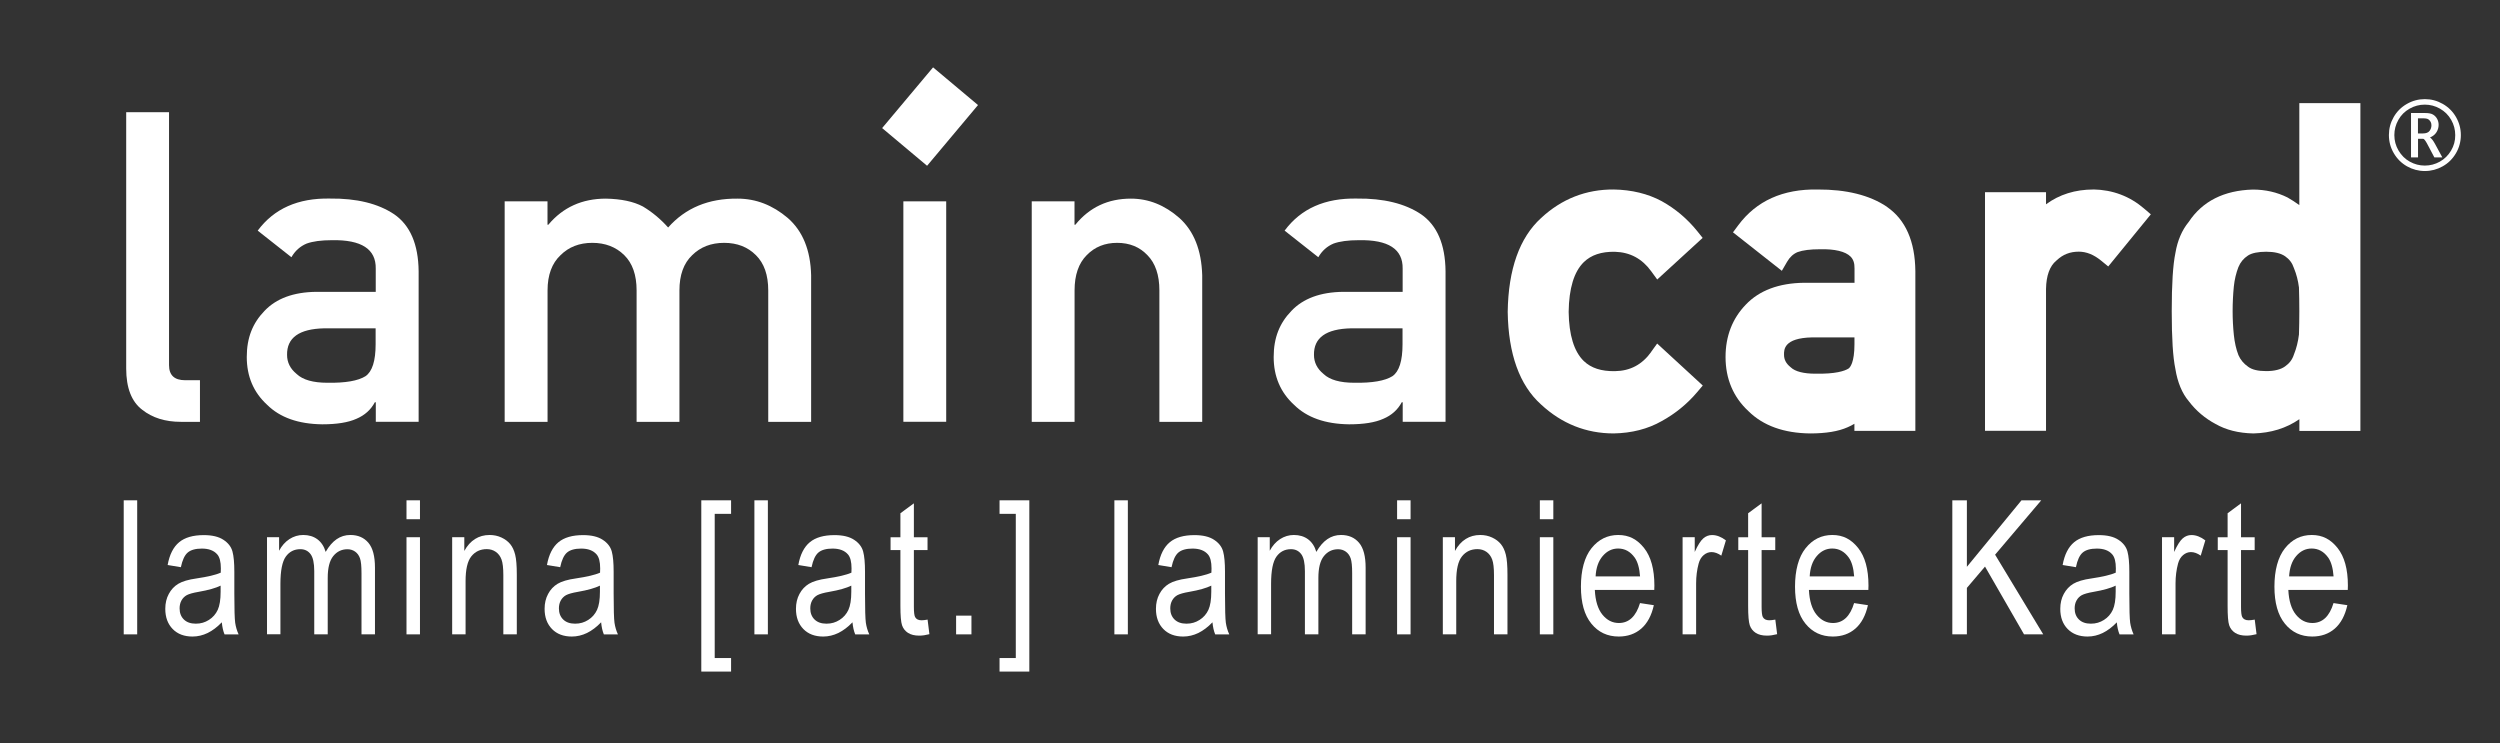
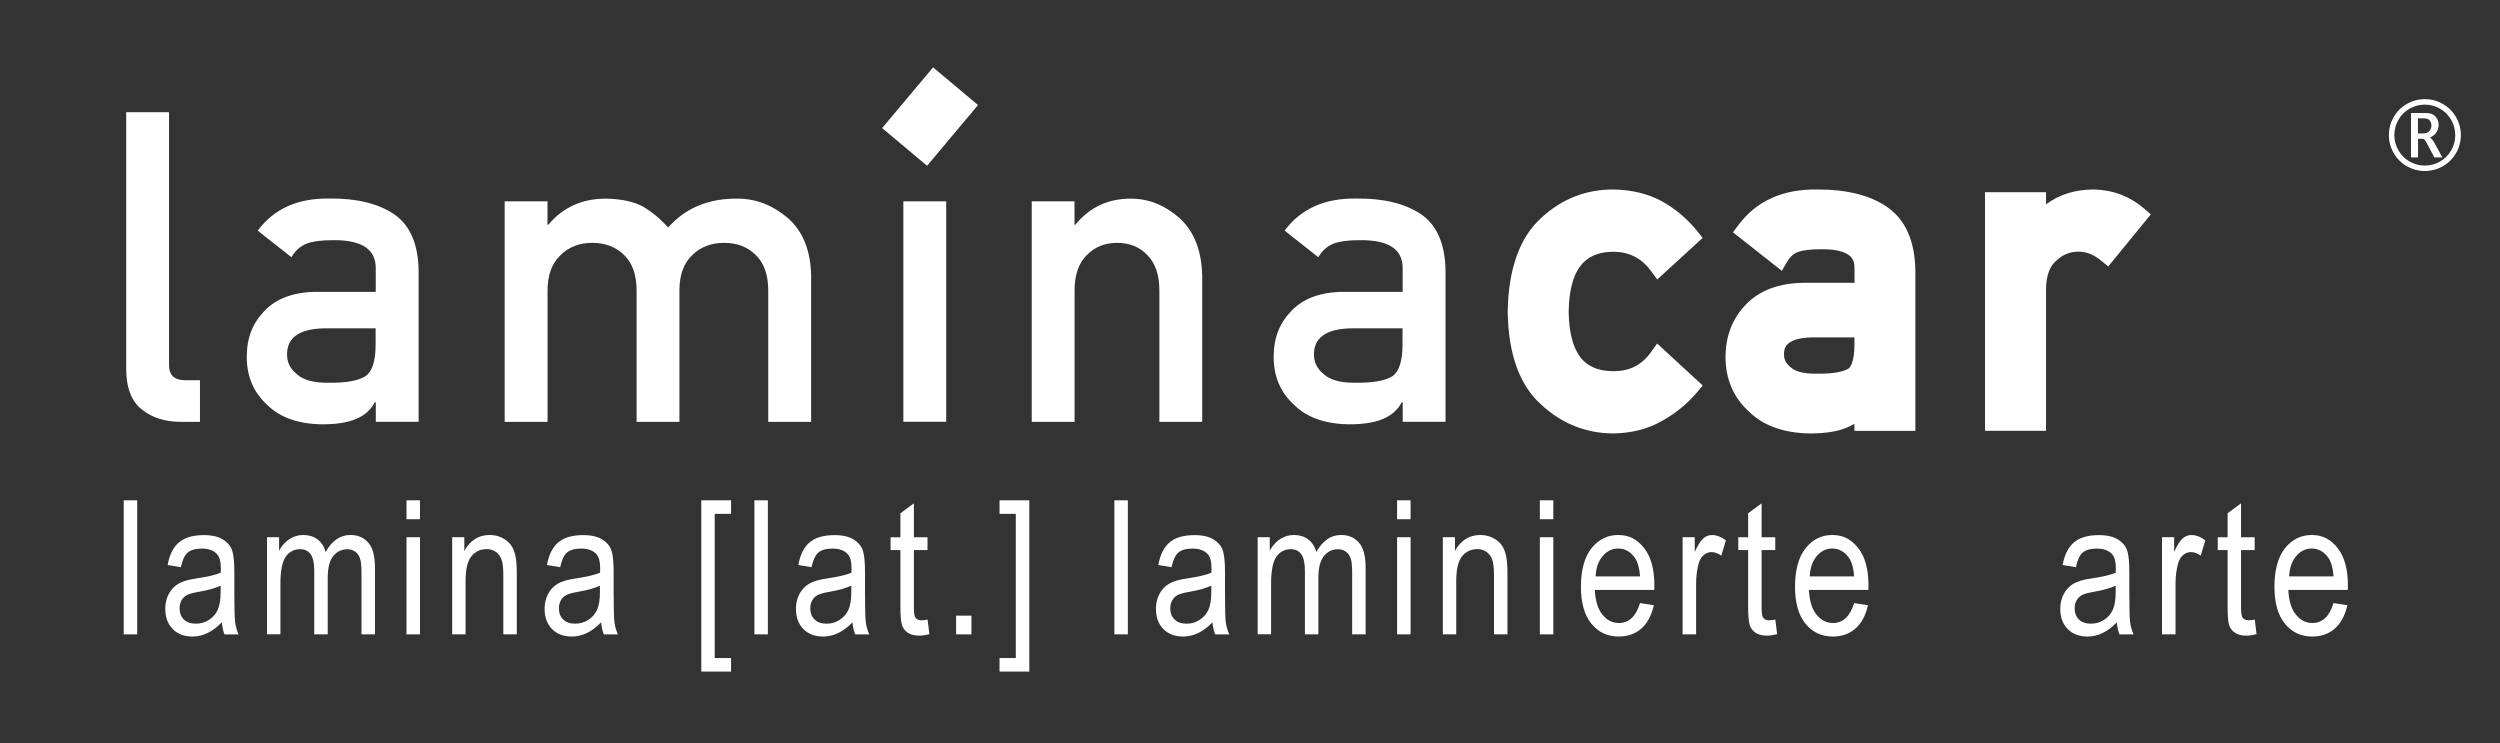
<svg xmlns="http://www.w3.org/2000/svg" id="Ebene_1" data-name="Ebene 1" viewBox="0 0 413.84 123.02">
  <rect x="0" y="0" width="413.84" height="123.02" fill="#333333" stroke="none" />
  <defs>
    <style>
      .cls-1 {
        fill: #fff;
      }
    </style>
  </defs>
  <g>
    <path class="cls-1" d="m20.89,18.57h7.09v41.87c0,1.67.89,2.5,2.66,2.5h2.46v6.89h-3.16c-2.59,0-4.72-.67-6.4-2-1.77-1.35-2.65-3.63-2.65-6.83V18.57Z" />
    <path class="cls-1" d="m62.19,66.59h-.14c-.66,1.24-1.68,2.16-3.06,2.74-1.36.61-3.25.91-5.65.91-3.95-.05-6.99-1.12-9.12-3.23-2.25-2.06-3.37-4.7-3.37-7.91s.98-5.61,2.93-7.63c1.95-2.06,4.81-3.12,8.58-3.16h9.84v-3.85c.05-3.23-2.37-4.79-7.25-4.7-1.77,0-3.17.19-4.19.56-1.07.45-1.91,1.2-2.52,2.26l-5.58-4.4c2.7-3.64,6.68-5.41,11.94-5.31,4.44-.05,7.99.82,10.65,2.6,2.65,1.83,4,4.97,4.05,9.42v24.93h-7.09v-3.23Zm0-12.24h-8.53c-4.14.09-6.19,1.56-6.14,4.4,0,1.24.53,2.3,1.6,3.17,1.02.96,2.72,1.44,5.08,1.44,2.98.05,5.08-.32,6.31-1.09,1.11-.77,1.67-2.53,1.67-5.28v-2.64Z" />
    <path class="cls-1" d="m83.52,33.33h7.11v3.87h.14c2.41-2.88,5.59-4.32,9.53-4.32,2.53.05,4.57.48,6.12,1.3,1.52.91,2.92,2.07,4.18,3.48,2.86-3.23,6.69-4.83,11.5-4.78,3.02,0,5.79,1.07,8.3,3.2,2.48,2.16,3.77,5.32,3.87,9.49v24.26h-7.1v-21.75c0-2.56-.68-4.5-2.04-5.84-1.36-1.36-3.11-2.04-5.26-2.04s-3.91.68-5.29,2.04c-1.41,1.34-2.11,3.29-2.11,5.84v21.75h-7.09v-21.75c0-2.56-.68-4.5-2.04-5.84-1.38-1.36-3.15-2.04-5.29-2.04s-3.9.68-5.26,2.04c-1.43,1.34-2.15,3.29-2.15,5.84v21.75h-7.1v-36.49Z" />
    <path class="cls-1" d="m149.54,33.33h7.09v36.49h-7.09v-36.49Z" />
    <path class="cls-1" d="m170.77,33.33h7.1v3.87h.14c2.34-2.88,5.4-4.32,9.19-4.32,2.93,0,5.6,1.07,8.03,3.2,2.4,2.16,3.66,5.32,3.78,9.49v24.26h-7.09v-21.75c0-2.56-.66-4.5-1.98-5.84-1.29-1.36-2.96-2.04-5.01-2.04s-3.72.68-5.04,2.04c-1.34,1.34-2.01,3.29-2.01,5.84v21.75h-7.09v-36.49Z" />
    <path class="cls-1" d="m232.18,66.59h-.14c-.66,1.24-1.68,2.16-3.06,2.74-1.36.61-3.25.91-5.65.91-3.95-.05-6.99-1.12-9.12-3.23-2.25-2.06-3.37-4.7-3.37-7.91s.98-5.61,2.93-7.63c1.95-2.06,4.81-3.12,8.58-3.16h9.84v-3.85c.05-3.23-2.37-4.79-7.25-4.7-1.77,0-3.17.19-4.19.56-1.07.45-1.91,1.2-2.52,2.26l-5.58-4.4c2.7-3.64,6.68-5.41,11.94-5.31,4.44-.05,7.99.82,10.65,2.6,2.65,1.83,4,4.97,4.05,9.42v24.93h-7.09v-3.23Zm0-12.24h-8.53c-4.14.09-6.19,1.56-6.14,4.4,0,1.24.53,2.3,1.6,3.17,1.02.96,2.72,1.44,5.08,1.44,2.98.05,5.08-.32,6.31-1.09,1.11-.77,1.67-2.53,1.67-5.28v-2.64Z" />
    <g>
      <path class="cls-1" d="m273.34,58.25c-1.51,2.1-3.47,3.15-6,3.19-2.26.04-3.96-.51-5.18-1.69-1.6-1.56-2.44-4.3-2.49-8.12.05-3.89.89-6.66,2.51-8.24,1.22-1.18,2.9-1.75,5.15-1.71,2.52.08,4.49,1.14,6.01,3.23l.99,1.36,7.52-6.89-.88-1.1c-1.66-2.06-3.64-3.73-5.9-4.98-2.29-1.23-4.96-1.88-7.94-1.93-4.56-.03-8.6,1.54-12.02,4.72-3.57,3.25-5.43,8.47-5.53,15.54.1,6.97,1.96,12.13,5.51,15.32,3.42,3.18,7.46,4.8,12.03,4.8,2.99-.05,5.67-.74,7.95-2.04,2.24-1.23,4.22-2.84,5.87-4.79l.93-1.1-7.55-6.95-.99,1.37Z" />
      <path class="cls-1" d="m312.38,34.24h-.01c-2.9-1.96-6.78-2.89-11.46-2.87-5.78-.11-10.18,1.89-13.17,5.92l-.87,1.17,8.09,6.37.87-1.5c.45-.78,1.04-1.31,1.74-1.6.85-.31,2.09-.47,3.7-.47,2.46-.06,4.21.37,5.05,1.2.47.46.69,1.11.67,2v2.35h-8.36c-4.17.05-7.42,1.28-9.64,3.62-2.22,2.3-3.35,5.21-3.35,8.67,0,3.63,1.3,6.67,3.81,8.98,2.41,2.38,5.83,3.62,10.18,3.67,2.64,0,4.69-.34,6.23-1.03.39-.17.77-.36,1.11-.57v1.18h10.09v-26.44c-.05-4.95-1.63-8.53-4.7-10.64Zm-5.4,21.61v1.14c0,3.01-.72,3.83-.97,4.01-.67.42-2.16.92-5.51.86-1.93,0-3.33-.36-4.05-1.04l-.08-.07c-.71-.58-1.05-1.22-1.05-2.03-.01-.83-.05-2.77,4.64-2.87h7.03Z" />
      <path class="cls-1" d="m346.54,31.37c-3.01,0-5.64.82-7.85,2.45v-2h-10.1v39.49h10.1v-23.48c.04-2.2.61-3.78,1.7-4.68l.08-.07c1.02-.96,2.21-1.42,3.64-1.42,1.27,0,2.49.49,3.72,1.5l1.16.95,7.05-8.63-1.11-.95c-2.38-2.05-5.2-3.11-8.41-3.17Z" />
-       <path class="cls-1" d="m380.62,17.07v16.88c-.63-.46-1.28-.88-1.95-1.26-1.74-.87-3.66-1.31-5.74-1.31h0c-4.78.13-8.35,1.93-10.62,5.36-1.11,1.34-1.86,3.09-2.2,5.13-.41,1.97-.61,5.13-.61,9.66s.2,7.59.6,9.53c.36,2.24,1.12,4.06,2.22,5.35,1.19,1.58,2.7,2.85,4.43,3.77,1.73.99,3.81,1.52,6.26,1.57,2.91-.07,5.45-.86,7.62-2.36v1.94h10.1V17.07h-10.1Zm-.91,41.66c-.26.8-.73,1.42-1.46,1.93-.71.51-1.76.77-3.11.77s-2.34-.23-2.99-.72c-.75-.52-1.28-1.17-1.61-1.93-.38-.97-.63-2.1-.76-3.35-.13-1.25-.2-2.57-.2-3.9,0-1.41.07-2.8.2-4.11.12-1.15.38-2.23.75-3.19.34-.82.85-1.45,1.59-1.93.62-.41,1.67-.63,3.02-.63s2.41.25,3.13.75c.71.5,1.18,1.12,1.44,1.92l.04.1c.39.95.67,2.01.81,3.15.04,1.25.06,2.58.06,3.94,0,1.26-.02,2.54-.06,3.84-.15,1.2-.42,2.29-.81,3.25l-.04.1Z" />
    </g>
    <rect class="cls-1" x="149.1" y="12.74" width="9.71" height="13.12" transform="translate(48.41 -94.43) rotate(39.99)" />
  </g>
  <g>
    <path class="cls-1" d="m20.48,105.01v-22.19h2.23v22.19h-2.23Z" />
    <path class="cls-1" d="m36.71,103.02c-.75.78-1.52,1.36-2.33,1.76-.81.39-1.65.59-2.51.59-1.37,0-2.47-.41-3.28-1.24s-1.23-1.94-1.23-3.34c0-.93.19-1.75.58-2.47.38-.72.91-1.28,1.57-1.68.67-.4,1.67-.7,3.03-.89,1.82-.27,3.15-.58,4-.95l.02-.7c0-1.1-.2-1.87-.59-2.32-.56-.65-1.41-.97-2.56-.97-1.04,0-1.82.22-2.33.65s-.89,1.24-1.14,2.43l-2.19-.36c.31-1.73.95-2.98,1.9-3.77.95-.79,2.32-1.18,4.09-1.18,1.38,0,2.47.26,3.25.78.79.52,1.28,1.16,1.49,1.93.21.77.31,1.89.31,3.36v3.63c0,2.54.05,4.15.14,4.81.1.66.28,1.3.57,1.93h-2.33c-.23-.55-.38-1.22-.45-1.98Zm-.18-6.08c-.82.4-2.03.75-3.65,1.03-.94.16-1.59.35-1.97.55-.37.21-.66.5-.87.88-.21.38-.31.82-.31,1.31,0,.77.24,1.38.71,1.84.47.46,1.13.69,1.97.69s1.52-.21,2.17-.62c.65-.41,1.14-.97,1.46-1.66.32-.69.48-1.7.48-3.02v-1Z" />
    <path class="cls-1" d="m44.2,105.01v-16.08h2v2.24c.44-.83,1.01-1.47,1.71-1.93.7-.45,1.46-.68,2.28-.68.93,0,1.71.24,2.35.71.64.48,1.1,1.17,1.37,2.09.53-.93,1.13-1.63,1.81-2.1s1.44-.7,2.27-.7c1.27,0,2.26.43,2.99,1.29.73.86,1.09,2.23,1.09,4.12v11.04h-2.23v-10.14c0-1.15-.08-1.97-.25-2.45-.17-.48-.44-.85-.81-1.11s-.8-.39-1.26-.39c-.96,0-1.75.38-2.36,1.14s-.91,1.96-.91,3.6v9.35h-2.23v-10.46c0-1.33-.2-2.27-.61-2.82-.41-.54-.97-.82-1.69-.82-1.02,0-1.82.41-2.41,1.23-.59.82-.89,2.33-.89,4.51v8.35h-2.23Z" />
    <path class="cls-1" d="m67.29,85.95v-3.13h2.23v3.13h-2.23Zm0,19.06v-16.08h2.23v16.08h-2.23Z" />
    <path class="cls-1" d="m74.85,105.01v-16.08h2.01v2.27c.48-.88,1.08-1.54,1.78-1.98s1.5-.66,2.41-.66c.71,0,1.36.14,1.96.42.6.28,1.08.64,1.45,1.09.37.45.64,1.03.82,1.75.18.72.27,1.82.27,3.3v9.88h-2.23v-9.79c0-1.18-.1-2.05-.3-2.59-.2-.55-.52-.97-.95-1.27-.43-.3-.93-.45-1.49-.45-1.07,0-1.92.4-2.56,1.2-.64.8-.95,2.17-.95,4.11v8.79h-2.23Z" />
    <path class="cls-1" d="m99.5,103.02c-.75.78-1.52,1.36-2.33,1.76-.81.39-1.65.59-2.51.59-1.37,0-2.47-.41-3.28-1.24s-1.23-1.94-1.23-3.34c0-.93.19-1.75.58-2.47.38-.72.91-1.28,1.57-1.68.67-.4,1.67-.7,3.03-.89,1.82-.27,3.15-.58,4-.95l.02-.7c0-1.1-.2-1.87-.59-2.32-.56-.65-1.41-.97-2.56-.97-1.04,0-1.82.22-2.33.65s-.89,1.24-1.14,2.43l-2.19-.36c.31-1.73.95-2.98,1.9-3.77.95-.79,2.32-1.18,4.09-1.18,1.38,0,2.47.26,3.25.78.79.52,1.28,1.16,1.49,1.93.21.77.31,1.89.31,3.36v3.63c0,2.54.05,4.15.14,4.81.1.66.28,1.3.57,1.93h-2.33c-.23-.55-.38-1.22-.45-1.98Zm-.18-6.08c-.82.4-2.03.75-3.65,1.03-.94.16-1.59.35-1.97.55-.37.21-.66.5-.87.88-.21.38-.31.82-.31,1.31,0,.77.24,1.38.71,1.84.47.46,1.13.69,1.97.69s1.52-.21,2.17-.62c.65-.41,1.14-.97,1.46-1.66.32-.69.48-1.7.48-3.02v-1Z" />
    <path class="cls-1" d="m116.09,111.17v-28.35h4.93v2.24h-2.71v23.87h2.71v2.24h-4.93Z" />
    <path class="cls-1" d="m124.88,105.01v-22.19h2.23v22.19h-2.23Z" />
    <path class="cls-1" d="m141.11,103.02c-.75.78-1.52,1.36-2.33,1.76-.81.39-1.65.59-2.51.59-1.37,0-2.47-.41-3.28-1.24s-1.23-1.94-1.23-3.34c0-.93.19-1.75.58-2.47.38-.72.91-1.28,1.57-1.68.67-.4,1.67-.7,3.03-.89,1.82-.27,3.15-.58,4-.95l.02-.7c0-1.1-.2-1.87-.59-2.32-.56-.65-1.41-.97-2.56-.97-1.04,0-1.82.22-2.33.65s-.89,1.24-1.14,2.43l-2.19-.36c.31-1.73.95-2.98,1.9-3.77.95-.79,2.32-1.18,4.09-1.18,1.38,0,2.47.26,3.25.78.79.52,1.28,1.16,1.49,1.93.21.77.31,1.89.31,3.36v3.63c0,2.54.05,4.15.14,4.81.1.66.28,1.3.57,1.93h-2.33c-.23-.55-.38-1.22-.45-1.98Zm-.18-6.08c-.82.4-2.03.75-3.65,1.03-.94.16-1.59.35-1.97.55-.37.21-.66.5-.87.88-.21.38-.31.82-.31,1.31,0,.77.24,1.38.71,1.84.47.46,1.13.69,1.97.69s1.52-.21,2.17-.62c.65-.41,1.14-.97,1.46-1.66.32-.69.48-1.7.48-3.02v-1Z" />
    <path class="cls-1" d="m153.55,102.57l.3,2.41c-.62.16-1.17.24-1.67.24-.78,0-1.4-.15-1.88-.46-.47-.31-.8-.73-.98-1.26-.18-.54-.27-1.6-.27-3.19v-9.25h-1.63v-2.12h1.63v-3.98l2.23-1.64v5.62h2.26v2.12h-2.26v9.4c0,.87.07,1.43.2,1.68.19.36.55.54,1.07.54.25,0,.58-.04.98-.11Z" />
    <path class="cls-1" d="m158.27,105.01v-3.1h2.54v3.1h-2.54Z" />
    <path class="cls-1" d="m170.39,111.17h-4.93v-2.24h2.69v-23.87h-2.69v-2.24h4.93v28.35Z" />
    <path class="cls-1" d="m184.47,105.01v-22.19h2.23v22.19h-2.23Z" />
    <path class="cls-1" d="m200.7,103.02c-.75.78-1.52,1.36-2.33,1.76-.81.39-1.65.59-2.51.59-1.37,0-2.47-.41-3.28-1.24s-1.23-1.94-1.23-3.34c0-.93.19-1.75.58-2.47.38-.72.91-1.28,1.57-1.68.67-.4,1.67-.7,3.03-.89,1.82-.27,3.15-.58,4-.95l.02-.7c0-1.1-.2-1.87-.59-2.32-.56-.65-1.41-.97-2.56-.97-1.04,0-1.82.22-2.33.65s-.89,1.24-1.14,2.43l-2.19-.36c.31-1.73.95-2.98,1.9-3.77.95-.79,2.32-1.18,4.09-1.18,1.38,0,2.47.26,3.25.78.79.52,1.28,1.16,1.49,1.93.21.77.31,1.89.31,3.36v3.63c0,2.54.05,4.15.14,4.81.1.66.28,1.3.57,1.93h-2.33c-.23-.55-.38-1.22-.45-1.98Zm-.18-6.08c-.82.4-2.03.75-3.65,1.03-.94.16-1.59.35-1.97.55-.37.21-.66.5-.87.88-.21.38-.31.82-.31,1.31,0,.77.24,1.38.71,1.84.47.46,1.13.69,1.97.69s1.52-.21,2.17-.62c.65-.41,1.14-.97,1.46-1.66.32-.69.48-1.7.48-3.02v-1Z" />
    <path class="cls-1" d="m208.19,105.01v-16.08h2v2.24c.44-.83,1.01-1.47,1.71-1.93.7-.45,1.46-.68,2.28-.68.93,0,1.71.24,2.35.71.64.48,1.1,1.17,1.37,2.09.53-.93,1.13-1.63,1.81-2.1s1.44-.7,2.27-.7c1.27,0,2.26.43,2.99,1.29.73.86,1.09,2.23,1.09,4.12v11.04h-2.23v-10.14c0-1.15-.08-1.97-.25-2.45-.17-.48-.44-.85-.81-1.11s-.8-.39-1.26-.39c-.96,0-1.75.38-2.36,1.14s-.91,1.96-.91,3.6v9.35h-2.23v-10.46c0-1.33-.2-2.27-.61-2.82-.41-.54-.97-.82-1.69-.82-1.02,0-1.82.41-2.41,1.23-.59.82-.89,2.33-.89,4.51v8.35h-2.23Z" />
    <path class="cls-1" d="m231.27,85.95v-3.13h2.23v3.13h-2.23Zm0,19.06v-16.08h2.23v16.08h-2.23Z" />
    <path class="cls-1" d="m238.84,105.01v-16.08h2.01v2.27c.48-.88,1.08-1.54,1.78-1.98s1.5-.66,2.41-.66c.71,0,1.36.14,1.96.42.6.28,1.08.64,1.45,1.09.37.45.64,1.03.82,1.75.18.72.27,1.82.27,3.3v9.88h-2.23v-9.79c0-1.18-.1-2.05-.3-2.59-.2-.55-.52-.97-.95-1.27-.43-.3-.93-.45-1.49-.45-1.07,0-1.92.4-2.56,1.2-.64.8-.95,2.17-.95,4.11v8.79h-2.23Z" />
    <path class="cls-1" d="m254.9,85.95v-3.13h2.23v3.13h-2.23Zm0,19.06v-16.08h2.23v16.08h-2.23Z" />
    <path class="cls-1" d="m271.47,99.83l2.3.35c-.38,1.71-1.08,3.01-2.08,3.88-1,.87-2.25,1.31-3.73,1.31-1.87,0-3.38-.71-4.53-2.13-1.16-1.42-1.73-3.46-1.73-6.14s.58-4.89,1.75-6.35c1.17-1.46,2.64-2.19,4.43-2.19s3.13.72,4.27,2.15c1.14,1.43,1.71,3.51,1.71,6.22l-.02.73h-9.84c.09,1.81.51,3.17,1.26,4.09.75.92,1.65,1.38,2.72,1.38,1.67,0,2.84-1.1,3.5-3.3Zm-7.34-4.41h7.36c-.1-1.39-.4-2.43-.89-3.12-.72-1-1.63-1.5-2.74-1.5-1,0-1.85.42-2.56,1.25-.71.83-1.1,1.96-1.17,3.37Z" />
    <path class="cls-1" d="m278.53,105.01v-16.08h2.01v2.44c.51-1.13.99-1.88,1.42-2.25.43-.37.91-.55,1.45-.55.75,0,1.51.29,2.29.88l-.76,2.53c-.56-.39-1.1-.59-1.62-.59-.47,0-.91.17-1.3.5-.39.33-.67.8-.83,1.39-.28,1.04-.42,2.14-.42,3.31v8.42h-2.23Z" />
    <path class="cls-1" d="m293.88,102.57l.3,2.41c-.62.16-1.17.24-1.67.24-.78,0-1.4-.15-1.88-.46-.47-.31-.8-.73-.98-1.26-.18-.54-.27-1.6-.27-3.19v-9.25h-1.63v-2.12h1.63v-3.98l2.23-1.64v5.62h2.26v2.12h-2.26v9.4c0,.87.07,1.43.2,1.68.19.36.55.54,1.07.54.25,0,.58-.04.98-.11Z" />
    <path class="cls-1" d="m306.91,99.83l2.3.35c-.38,1.71-1.08,3.01-2.08,3.88-1,.87-2.25,1.31-3.73,1.31-1.87,0-3.38-.71-4.53-2.13-1.16-1.42-1.73-3.46-1.73-6.14s.58-4.89,1.75-6.35c1.17-1.46,2.64-2.19,4.43-2.19s3.13.72,4.27,2.15c1.14,1.43,1.71,3.51,1.71,6.22l-.02.73h-9.84c.09,1.81.51,3.17,1.26,4.09.75.92,1.65,1.38,2.72,1.38,1.67,0,2.84-1.1,3.5-3.3Zm-7.34-4.41h7.36c-.1-1.39-.4-2.43-.89-3.12-.72-1-1.63-1.5-2.74-1.5-1,0-1.85.42-2.56,1.25-.71.83-1.1,1.96-1.17,3.37Z" />
-     <path class="cls-1" d="m323.18,105.01v-22.19h2.41v11.01l9.04-11.01h3.27l-7.64,9,7.97,13.19h-3.18l-6.46-11.22-3,3.53v7.69h-2.41Z" />
    <path class="cls-1" d="m350.41,103.02c-.75.78-1.52,1.36-2.33,1.76-.81.39-1.64.59-2.51.59-1.37,0-2.47-.41-3.29-1.24-.82-.83-1.23-1.94-1.23-3.34,0-.93.19-1.75.58-2.47s.91-1.28,1.57-1.68c.67-.4,1.67-.7,3.03-.89,1.82-.27,3.15-.58,4-.95l.02-.7c0-1.1-.2-1.87-.59-2.32-.55-.65-1.41-.97-2.56-.97-1.04,0-1.82.22-2.33.65-.51.43-.89,1.24-1.13,2.43l-2.2-.36c.31-1.73.95-2.98,1.9-3.77.95-.79,2.32-1.18,4.09-1.18,1.38,0,2.47.26,3.25.78.79.52,1.28,1.16,1.49,1.93.21.77.31,1.89.31,3.36v3.63c0,2.54.05,4.15.14,4.81.1.66.29,1.3.57,1.93h-2.33c-.23-.55-.38-1.22-.45-1.98Zm-.18-6.08c-.82.4-2.03.75-3.65,1.03-.94.16-1.59.35-1.97.55-.37.21-.66.5-.87.88-.21.38-.31.82-.31,1.31,0,.77.24,1.38.71,1.84.47.46,1.13.69,1.97.69s1.52-.21,2.17-.62c.65-.41,1.14-.97,1.46-1.66s.48-1.7.48-3.02v-1Z" />
    <path class="cls-1" d="m357.89,105.01v-16.08h2.01v2.44c.51-1.13.99-1.88,1.42-2.25s.91-.55,1.45-.55c.75,0,1.51.29,2.29.88l-.76,2.53c-.55-.39-1.09-.59-1.62-.59-.47,0-.91.17-1.3.5-.39.33-.67.8-.83,1.39-.28,1.04-.42,2.14-.42,3.31v8.42h-2.22Z" />
    <path class="cls-1" d="m373.24,102.57l.3,2.41c-.62.16-1.17.24-1.67.24-.78,0-1.4-.15-1.88-.46-.47-.31-.8-.73-.98-1.26-.18-.54-.26-1.6-.26-3.19v-9.25h-1.63v-2.12h1.63v-3.98l2.22-1.64v5.62h2.26v2.12h-2.26v9.4c0,.87.07,1.43.2,1.68.19.36.55.54,1.07.54.25,0,.58-.04.98-.11Z" />
    <path class="cls-1" d="m386.27,99.83l2.3.35c-.38,1.71-1.08,3.01-2.08,3.88-1,.87-2.25,1.31-3.73,1.31-1.87,0-3.38-.71-4.53-2.13-1.16-1.42-1.73-3.46-1.73-6.14s.58-4.89,1.75-6.35c1.17-1.46,2.64-2.19,4.43-2.19s3.13.72,4.27,2.15,1.71,3.51,1.71,6.22l-.02.73h-9.84c.09,1.81.51,3.17,1.26,4.09.75.92,1.65,1.38,2.72,1.38,1.67,0,2.84-1.1,3.5-3.3Zm-7.34-4.41h7.36c-.1-1.39-.4-2.43-.89-3.12-.72-1-1.63-1.5-2.74-1.5-1,0-1.85.42-2.56,1.25-.71.83-1.09,1.96-1.17,3.37Z" />
  </g>
  <path class="cls-1" d="m401.39,28.31c-1.04,0-2.02-.26-2.93-.77-.91-.51-1.64-1.23-2.19-2.16s-.82-1.94-.82-3.02.26-2.05.79-2.98c.53-.93,1.26-1.65,2.19-2.18.93-.53,1.92-.79,2.97-.79s2.04.26,2.97.79c.93.53,1.66,1.26,2.19,2.18.53.93.8,1.92.8,2.98s-.27,2.09-.82,3.02-1.28,1.65-2.2,2.16c-.91.51-1.89.77-2.93.77Zm0-.9c.89,0,1.72-.22,2.49-.65.77-.43,1.39-1.04,1.86-1.83s.7-1.64.69-2.56c0-.9-.22-1.74-.67-2.53-.45-.79-1.07-1.4-1.85-1.85-.79-.45-1.63-.67-2.52-.67s-1.73.22-2.52.67c-.79.45-1.41,1.06-1.85,1.85-.45.79-.67,1.63-.67,2.53s.23,1.77.7,2.56,1.08,1.4,1.86,1.83c.77.43,1.6.65,2.49.65Zm-1.12-1.35h-1.16v-7.35h2.34c.57,0,1,.08,1.29.25.29.17.52.4.69.71.17.31.25.64.25,1.01,0,.42-.12.82-.35,1.2-.24.38-.6.68-1.08.88.26.16.53.51.82,1.04l1.22,2.25h-1.32l-1.01-1.91-.24-.45c-.27-.48-.47-.71-.59-.71h-.86v3.08Zm0-3.97h.8c.53,0,.9-.14,1.11-.42.21-.28.31-.59.31-.93,0-.21-.04-.39-.13-.56-.08-.17-.21-.3-.37-.42-.16-.11-.44-.17-.85-.17h-.88v2.49Z" />
</svg>